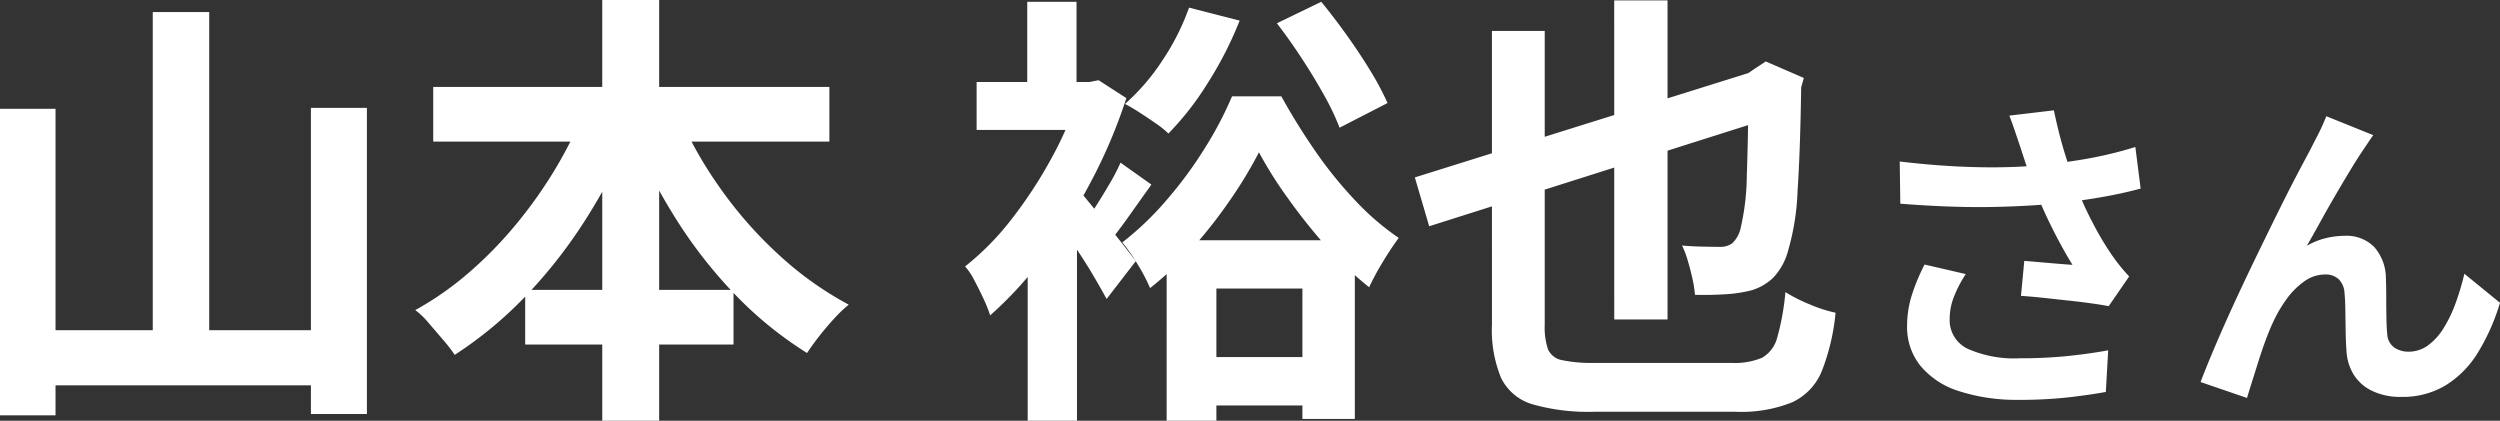
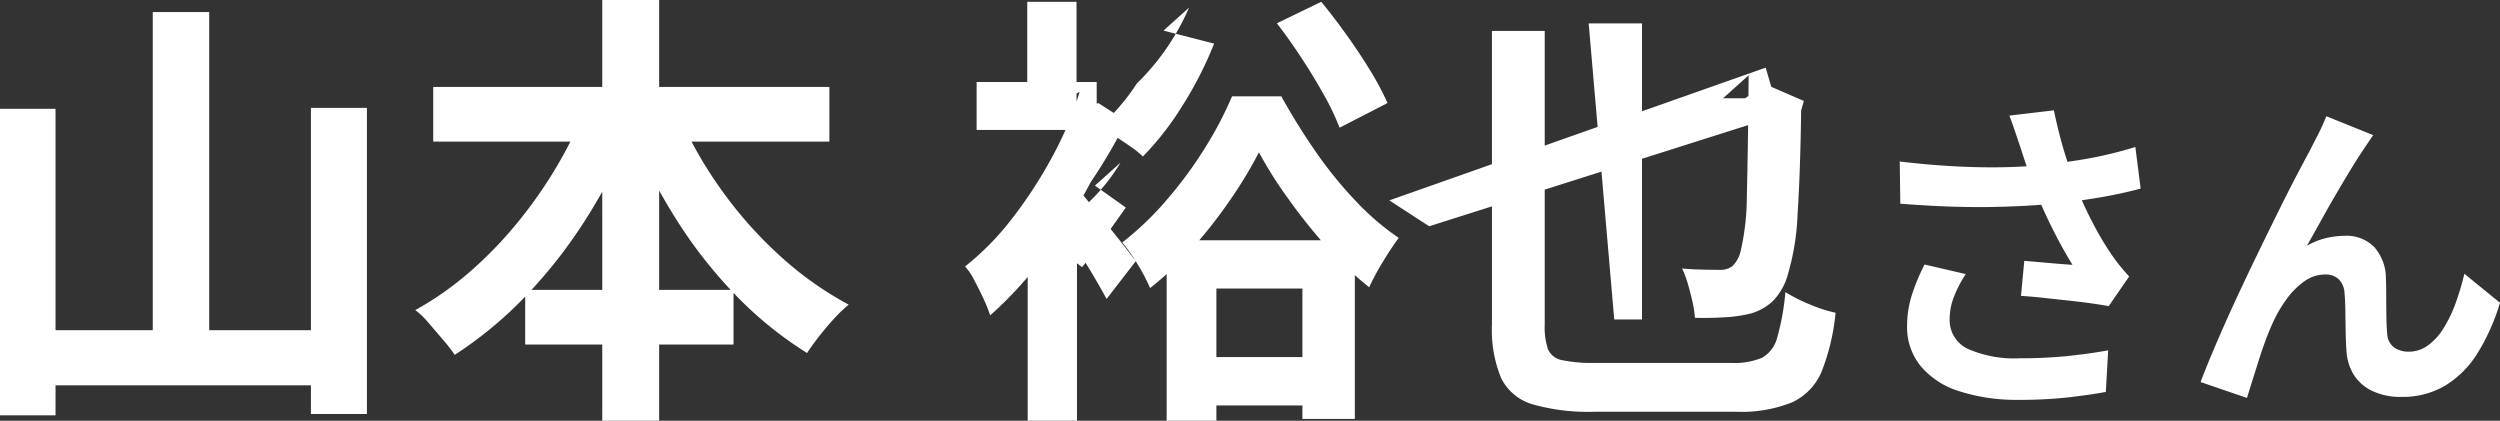
<svg xmlns="http://www.w3.org/2000/svg" width="106.019" height="17.841" viewBox="0 0 106.019 17.841">
  <rect x="0" y="0" width="106.019" height="17.841" fill="#333333" stroke="none" />
-   <path id="voice_name8" d="M-45.93-15.618h2.394V-.76H-45.93Zm-6.479,4.1h2.356v13h-2.356Zm13.186-.038h2.375V1.425h-2.375ZM-51.25-2.128h13.091V.209H-51.25Zm17.214-10.317h16.8v2.318h-16.8Zm3.9,8.607h8.835V-1.52h-8.835Zm3.268-12.293h2.413V1.71h-2.413Zm-.684,4.522,2.09.665A24.636,24.636,0,0,1-27.443-7.03a20.967,20.967,0,0,1-2.594,3.373,16.791,16.791,0,0,1-3.087,2.574,6.555,6.555,0,0,0-.494-.637q-.3-.351-.6-.7a3.389,3.389,0,0,0-.579-.561A13.221,13.221,0,0,0-32.535-4.56a16.933,16.933,0,0,0,2.023-2.071,19.1,19.1,0,0,0,1.691-2.4A17.591,17.591,0,0,0-27.557-11.609Zm3.8.057a17.206,17.206,0,0,0,1.8,3.278,17.433,17.433,0,0,0,2.537,2.916,14.4,14.4,0,0,0,3,2.147,5.715,5.715,0,0,0-.618.589q-.332.361-.636.75t-.513.712a15.966,15.966,0,0,1-3.088-2.517,19.864,19.864,0,0,1-2.574-3.334,26.987,26.987,0,0,1-1.976-3.857ZM.981-9.671A18.322,18.322,0,0,1-.206-7.7,20.494,20.494,0,0,1-1.793-5.662,14,14,0,0,1-3.636-3.914a7.606,7.606,0,0,0-.532-1.016,7.552,7.552,0,0,0-.646-.921,12.723,12.723,0,0,0,1.881-1.8A17.279,17.279,0,0,0-1.3-9.871a15.5,15.5,0,0,0,1.14-2.175h2.09a27.036,27.036,0,0,0,1.425,2.3,17.393,17.393,0,0,0,1.72,2.128A10.938,10.938,0,0,0,6.909-6.042q-.323.437-.665,1a10.988,10.988,0,0,0-.589,1.093,14.492,14.492,0,0,1-1.8-1.71A24.422,24.422,0,0,1,2.226-7.7,17.422,17.422,0,0,1,.981-9.671Zm.76-5.472,1.881-.912q.532.646,1.083,1.416t1.007,1.52a11.684,11.684,0,0,1,.722,1.358L4.4-10.716a10.46,10.46,0,0,0-.656-1.377q-.428-.769-.95-1.567T1.741-15.143Zm-4.674,9.2h7.98V1.634H2.824V-3.895H-.824V1.71H-2.933ZM-1.926-.988H3.888V1.064H-1.926Zm-6.9-5.13,2.09-2.489V1.71h-2.09Zm-2.166-6.536H-5.9v2.033h-5.092Zm2.147-3.4h2.09v4.484h-2.09ZM-7-8.474q.19.209.58.684t.836,1.026q.446.551.817,1.026t.523.684l-1.235,1.6q-.228-.418-.551-.969t-.713-1.13q-.39-.58-.732-1.1a9.811,9.811,0,0,0-.608-.846Zm.38-4.18H-6.2l.38-.076,1.178.76A22.093,22.093,0,0,1-6.153-8.408a23.955,23.955,0,0,1-2.023,3.2,15.83,15.83,0,0,1-2.242,2.451,5.923,5.923,0,0,0-.285-.713q-.19-.408-.4-.8a2.471,2.471,0,0,0-.38-.561A11.493,11.493,0,0,0-9.507-6.84,18.938,18.938,0,0,0-7.8-9.453a14.706,14.706,0,0,0,1.178-2.783Zm1.729,3.42,1.311.931q-.475.665-.96,1.349t-.9,1.178l-1.026-.8q.247-.361.542-.826t.579-.95A7.935,7.935,0,0,0-4.89-9.234Zm2.907-6.574,2.147.551a15.752,15.752,0,0,1-1.349,2.641,12.4,12.4,0,0,1-1.672,2.147,3.963,3.963,0,0,0-.532-.427q-.342-.238-.694-.465a6.54,6.54,0,0,0-.618-.361,9.011,9.011,0,0,0,1.587-1.843A10.073,10.073,0,0,0-1.983-15.808Zm9.576,7.2L22.47-13.262l.589,2.014L8.2-6.536Zm14.155-4.332H21.6l.418-.285.456-.3,1.615.7-.114.4q-.038,2.679-.152,4.389a10.363,10.363,0,0,1-.4,2.527,2.633,2.633,0,0,1-.646,1.168,2.274,2.274,0,0,1-.912.522,5.824,5.824,0,0,1-1.178.171q-.684.038-1.216.019a4.724,4.724,0,0,0-.1-.656q-.086-.39-.2-.779a3.984,3.984,0,0,0-.247-.655q.418.038.893.047t.722.01a.849.849,0,0,0,.513-.152,1.27,1.27,0,0,0,.361-.665,10.209,10.209,0,0,0,.257-2.214Q21.729-10.279,21.748-12.939Zm-5.7-3.173h2.261V-2.584H16.048ZM10.861-14.82H13.1V-2.356a2.877,2.877,0,0,0,.142,1.045.81.81,0,0,0,.608.456,6.212,6.212,0,0,0,1.377.114h5.8A2.986,2.986,0,0,0,22.318-.96a1.376,1.376,0,0,0,.646-.874,10.228,10.228,0,0,0,.342-1.91,6.813,6.813,0,0,0,1.036.523,5.957,5.957,0,0,0,1.092.352A9.1,9.1,0,0,1,24.845-.38,2.49,2.49,0,0,1,23.591.931a5.794,5.794,0,0,1-2.394.4H15.212a8.688,8.688,0,0,1-2.622-.314A2.156,2.156,0,0,1,11.251-.1a5.342,5.342,0,0,1-.389-2.271ZM33.255-9.94q-.084-.238-.2-.588t-.252-.7l1.89-.224q.112.546.252,1.085t.308,1.05q.168.511.336.959a14.154,14.154,0,0,0,.763,1.7,12.438,12.438,0,0,0,.777,1.309q.182.266.371.5t.385.441l-.868,1.26q-.294-.056-.742-.119t-.973-.119L34.256-3.5q-.525-.056-.959-.084l.14-1.484q.35.028.742.063l.735.063q.343.028.567.042-.252-.406-.532-.924T34.4-6.909q-.266-.567-.49-1.141t-.385-1.064Q33.366-9.59,33.255-9.94Zm-5.1.658q1.3.154,2.45.21t2.142.028q.994-.028,1.82-.126.644-.084,1.253-.182t1.2-.238q.595-.14,1.127-.308l.224,1.764q-.462.126-1,.238t-1.113.2q-.574.091-1.134.161-1.414.154-3.108.182t-3.836-.14Zm2.8,4.774a5.147,5.147,0,0,0-.5.959,2.559,2.559,0,0,0-.182.931,1.343,1.343,0,0,0,.77,1.281,4.876,4.876,0,0,0,2.2.4,20,20,0,0,0,2.079-.1q.931-.1,1.673-.238L36.895.49Q36.307.6,35.362.714a19.275,19.275,0,0,1-2.233.112A7.911,7.911,0,0,1,30.665.455,3.464,3.464,0,0,1,29.041-.609a2.613,2.613,0,0,1-.574-1.7,4.341,4.341,0,0,1,.189-1.267,8.24,8.24,0,0,1,.553-1.337ZM48.235-10.4q-.1.14-.217.315t-.231.343q-.252.378-.553.875t-.623,1.05q-.322.553-.623,1.1t-.567,1.008a3.047,3.047,0,0,1,.8-.322,3.45,3.45,0,0,1,.812-.1,1.646,1.646,0,0,1,1.239.469,2.007,2.007,0,0,1,.5,1.351q.014.308.014.742t.007.868q.007.434.035.728a.749.749,0,0,0,.3.581,1.062,1.062,0,0,0,.609.175,1.374,1.374,0,0,0,.819-.266,2.559,2.559,0,0,0,.665-.735,5.629,5.629,0,0,0,.511-1.064A11.248,11.248,0,0,0,52.1-4.522L53.611-3.29A8.888,8.888,0,0,1,52.687-1.2,4.22,4.22,0,0,1,51.322.2a3.511,3.511,0,0,1-1.883.5A2.741,2.741,0,0,1,48.151.427a1.849,1.849,0,0,1-.77-.714,2.139,2.139,0,0,1-.28-.959q-.028-.378-.035-.84t-.014-.9q-.007-.441-.035-.721a.876.876,0,0,0-.238-.574.8.8,0,0,0-.588-.21,1.514,1.514,0,0,0-.882.294,3.233,3.233,0,0,0-.763.77,5.727,5.727,0,0,0-.6,1.05q-.14.308-.294.728t-.294.868q-.14.448-.266.847t-.21.679L40.913.07q.266-.7.651-1.6t.847-1.9q.462-.994.938-1.974t.91-1.855q.434-.875.777-1.526t.525-.987q.14-.28.322-.63t.364-.8Z" transform="translate(52.408 16.131)" fill="#fff" />
+   <path id="voice_name8" d="M-45.93-15.618h2.394V-.76H-45.93Zm-6.479,4.1h2.356v13h-2.356Zm13.186-.038h2.375V1.425h-2.375ZM-51.25-2.128h13.091V.209H-51.25Zm17.214-10.317h16.8v2.318h-16.8Zm3.9,8.607h8.835V-1.52h-8.835Zm3.268-12.293h2.413V1.71h-2.413Zm-.684,4.522,2.09.665A24.636,24.636,0,0,1-27.443-7.03a20.967,20.967,0,0,1-2.594,3.373,16.791,16.791,0,0,1-3.087,2.574,6.555,6.555,0,0,0-.494-.637q-.3-.351-.6-.7a3.389,3.389,0,0,0-.579-.561A13.221,13.221,0,0,0-32.535-4.56a16.933,16.933,0,0,0,2.023-2.071,19.1,19.1,0,0,0,1.691-2.4A17.591,17.591,0,0,0-27.557-11.609Zm3.8.057a17.206,17.206,0,0,0,1.8,3.278,17.433,17.433,0,0,0,2.537,2.916,14.4,14.4,0,0,0,3,2.147,5.715,5.715,0,0,0-.618.589q-.332.361-.636.75t-.513.712a15.966,15.966,0,0,1-3.088-2.517,19.864,19.864,0,0,1-2.574-3.334,26.987,26.987,0,0,1-1.976-3.857ZM.981-9.671A18.322,18.322,0,0,1-.206-7.7,20.494,20.494,0,0,1-1.793-5.662,14,14,0,0,1-3.636-3.914a7.606,7.606,0,0,0-.532-1.016,7.552,7.552,0,0,0-.646-.921,12.723,12.723,0,0,0,1.881-1.8A17.279,17.279,0,0,0-1.3-9.871a15.5,15.5,0,0,0,1.14-2.175h2.09a27.036,27.036,0,0,0,1.425,2.3,17.393,17.393,0,0,0,1.72,2.128A10.938,10.938,0,0,0,6.909-6.042q-.323.437-.665,1a10.988,10.988,0,0,0-.589,1.093,14.492,14.492,0,0,1-1.8-1.71A24.422,24.422,0,0,1,2.226-7.7,17.422,17.422,0,0,1,.981-9.671Zm.76-5.472,1.881-.912q.532.646,1.083,1.416t1.007,1.52a11.684,11.684,0,0,1,.722,1.358L4.4-10.716a10.46,10.46,0,0,0-.656-1.377q-.428-.769-.95-1.567T1.741-15.143Zm-4.674,9.2h7.98V1.634H2.824V-3.895H-.824V1.71H-2.933ZM-1.926-.988H3.888V1.064H-1.926Zm-6.9-5.13,2.09-2.489V1.71h-2.09Zm-2.166-6.536H-5.9v2.033h-5.092Zm2.147-3.4h2.09v4.484h-2.09ZM-7-8.474q.19.209.58.684t.836,1.026q.446.551.817,1.026t.523.684l-1.235,1.6q-.228-.418-.551-.969t-.713-1.13q-.39-.58-.732-1.1a9.811,9.811,0,0,0-.608-.846m.38-4.18H-6.2l.38-.076,1.178.76A22.093,22.093,0,0,1-6.153-8.408a23.955,23.955,0,0,1-2.023,3.2,15.83,15.83,0,0,1-2.242,2.451,5.923,5.923,0,0,0-.285-.713q-.19-.408-.4-.8a2.471,2.471,0,0,0-.38-.561A11.493,11.493,0,0,0-9.507-6.84,18.938,18.938,0,0,0-7.8-9.453a14.706,14.706,0,0,0,1.178-2.783Zm1.729,3.42,1.311.931q-.475.665-.96,1.349t-.9,1.178l-1.026-.8q.247-.361.542-.826t.579-.95A7.935,7.935,0,0,0-4.89-9.234Zm2.907-6.574,2.147.551a15.752,15.752,0,0,1-1.349,2.641,12.4,12.4,0,0,1-1.672,2.147,3.963,3.963,0,0,0-.532-.427q-.342-.238-.694-.465a6.54,6.54,0,0,0-.618-.361,9.011,9.011,0,0,0,1.587-1.843A10.073,10.073,0,0,0-1.983-15.808Zm9.576,7.2L22.47-13.262l.589,2.014L8.2-6.536Zm14.155-4.332H21.6l.418-.285.456-.3,1.615.7-.114.4q-.038,2.679-.152,4.389a10.363,10.363,0,0,1-.4,2.527,2.633,2.633,0,0,1-.646,1.168,2.274,2.274,0,0,1-.912.522,5.824,5.824,0,0,1-1.178.171q-.684.038-1.216.019a4.724,4.724,0,0,0-.1-.656q-.086-.39-.2-.779a3.984,3.984,0,0,0-.247-.655q.418.038.893.047t.722.01a.849.849,0,0,0,.513-.152,1.27,1.27,0,0,0,.361-.665,10.209,10.209,0,0,0,.257-2.214Q21.729-10.279,21.748-12.939Zm-5.7-3.173h2.261V-2.584H16.048ZM10.861-14.82H13.1V-2.356a2.877,2.877,0,0,0,.142,1.045.81.81,0,0,0,.608.456,6.212,6.212,0,0,0,1.377.114h5.8A2.986,2.986,0,0,0,22.318-.96a1.376,1.376,0,0,0,.646-.874,10.228,10.228,0,0,0,.342-1.91,6.813,6.813,0,0,0,1.036.523,5.957,5.957,0,0,0,1.092.352A9.1,9.1,0,0,1,24.845-.38,2.49,2.49,0,0,1,23.591.931a5.794,5.794,0,0,1-2.394.4H15.212a8.688,8.688,0,0,1-2.622-.314A2.156,2.156,0,0,1,11.251-.1a5.342,5.342,0,0,1-.389-2.271ZM33.255-9.94q-.084-.238-.2-.588t-.252-.7l1.89-.224q.112.546.252,1.085t.308,1.05q.168.511.336.959a14.154,14.154,0,0,0,.763,1.7,12.438,12.438,0,0,0,.777,1.309q.182.266.371.5t.385.441l-.868,1.26q-.294-.056-.742-.119t-.973-.119L34.256-3.5q-.525-.056-.959-.084l.14-1.484q.35.028.742.063l.735.063q.343.028.567.042-.252-.406-.532-.924T34.4-6.909q-.266-.567-.49-1.141t-.385-1.064Q33.366-9.59,33.255-9.94Zm-5.1.658q1.3.154,2.45.21t2.142.028q.994-.028,1.82-.126.644-.084,1.253-.182t1.2-.238q.595-.14,1.127-.308l.224,1.764q-.462.126-1,.238t-1.113.2q-.574.091-1.134.161-1.414.154-3.108.182t-3.836-.14Zm2.8,4.774a5.147,5.147,0,0,0-.5.959,2.559,2.559,0,0,0-.182.931,1.343,1.343,0,0,0,.77,1.281,4.876,4.876,0,0,0,2.2.4,20,20,0,0,0,2.079-.1q.931-.1,1.673-.238L36.895.49Q36.307.6,35.362.714a19.275,19.275,0,0,1-2.233.112A7.911,7.911,0,0,1,30.665.455,3.464,3.464,0,0,1,29.041-.609a2.613,2.613,0,0,1-.574-1.7,4.341,4.341,0,0,1,.189-1.267,8.24,8.24,0,0,1,.553-1.337ZM48.235-10.4q-.1.14-.217.315t-.231.343q-.252.378-.553.875t-.623,1.05q-.322.553-.623,1.1t-.567,1.008a3.047,3.047,0,0,1,.8-.322,3.45,3.45,0,0,1,.812-.1,1.646,1.646,0,0,1,1.239.469,2.007,2.007,0,0,1,.5,1.351q.014.308.014.742t.007.868q.007.434.035.728a.749.749,0,0,0,.3.581,1.062,1.062,0,0,0,.609.175,1.374,1.374,0,0,0,.819-.266,2.559,2.559,0,0,0,.665-.735,5.629,5.629,0,0,0,.511-1.064A11.248,11.248,0,0,0,52.1-4.522L53.611-3.29A8.888,8.888,0,0,1,52.687-1.2,4.22,4.22,0,0,1,51.322.2a3.511,3.511,0,0,1-1.883.5A2.741,2.741,0,0,1,48.151.427a1.849,1.849,0,0,1-.77-.714,2.139,2.139,0,0,1-.28-.959q-.028-.378-.035-.84t-.014-.9q-.007-.441-.035-.721a.876.876,0,0,0-.238-.574.8.8,0,0,0-.588-.21,1.514,1.514,0,0,0-.882.294,3.233,3.233,0,0,0-.763.77,5.727,5.727,0,0,0-.6,1.05q-.14.308-.294.728t-.294.868q-.14.448-.266.847t-.21.679L40.913.07q.266-.7.651-1.6t.847-1.9q.462-.994.938-1.974t.91-1.855q.434-.875.777-1.526t.525-.987q.14-.28.322-.63t.364-.8Z" transform="translate(52.408 16.131)" fill="#fff" />
</svg>